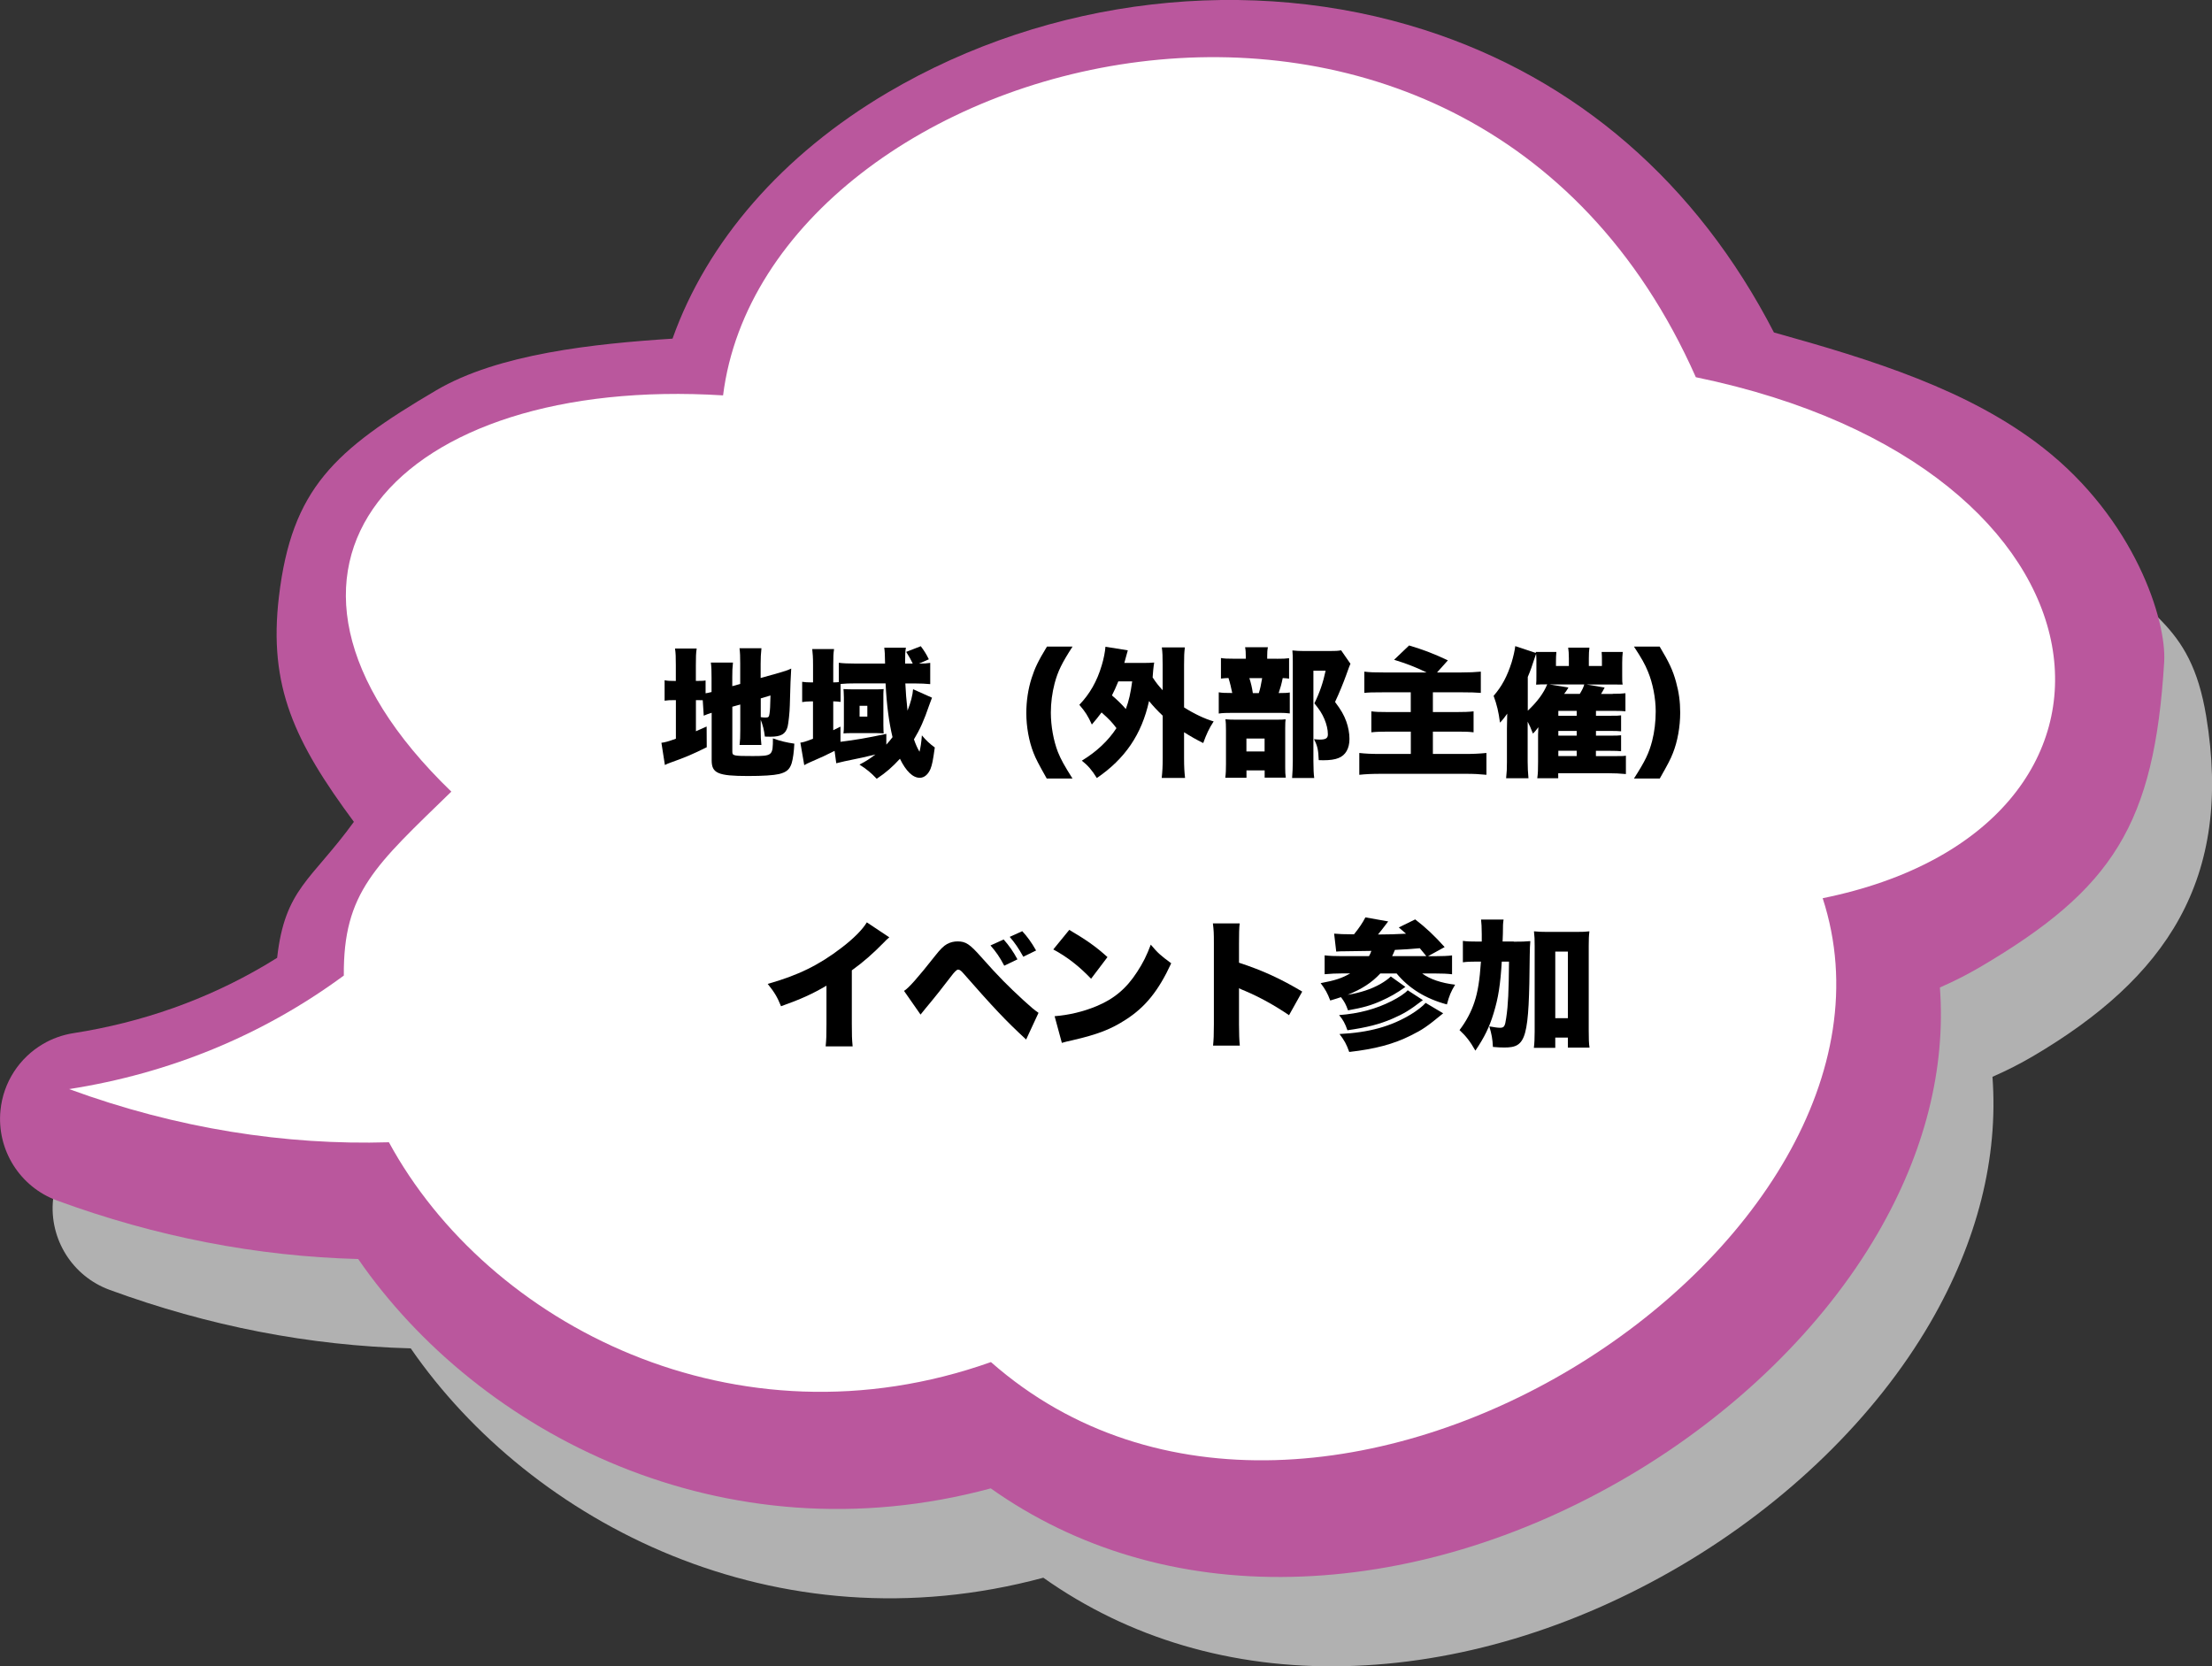
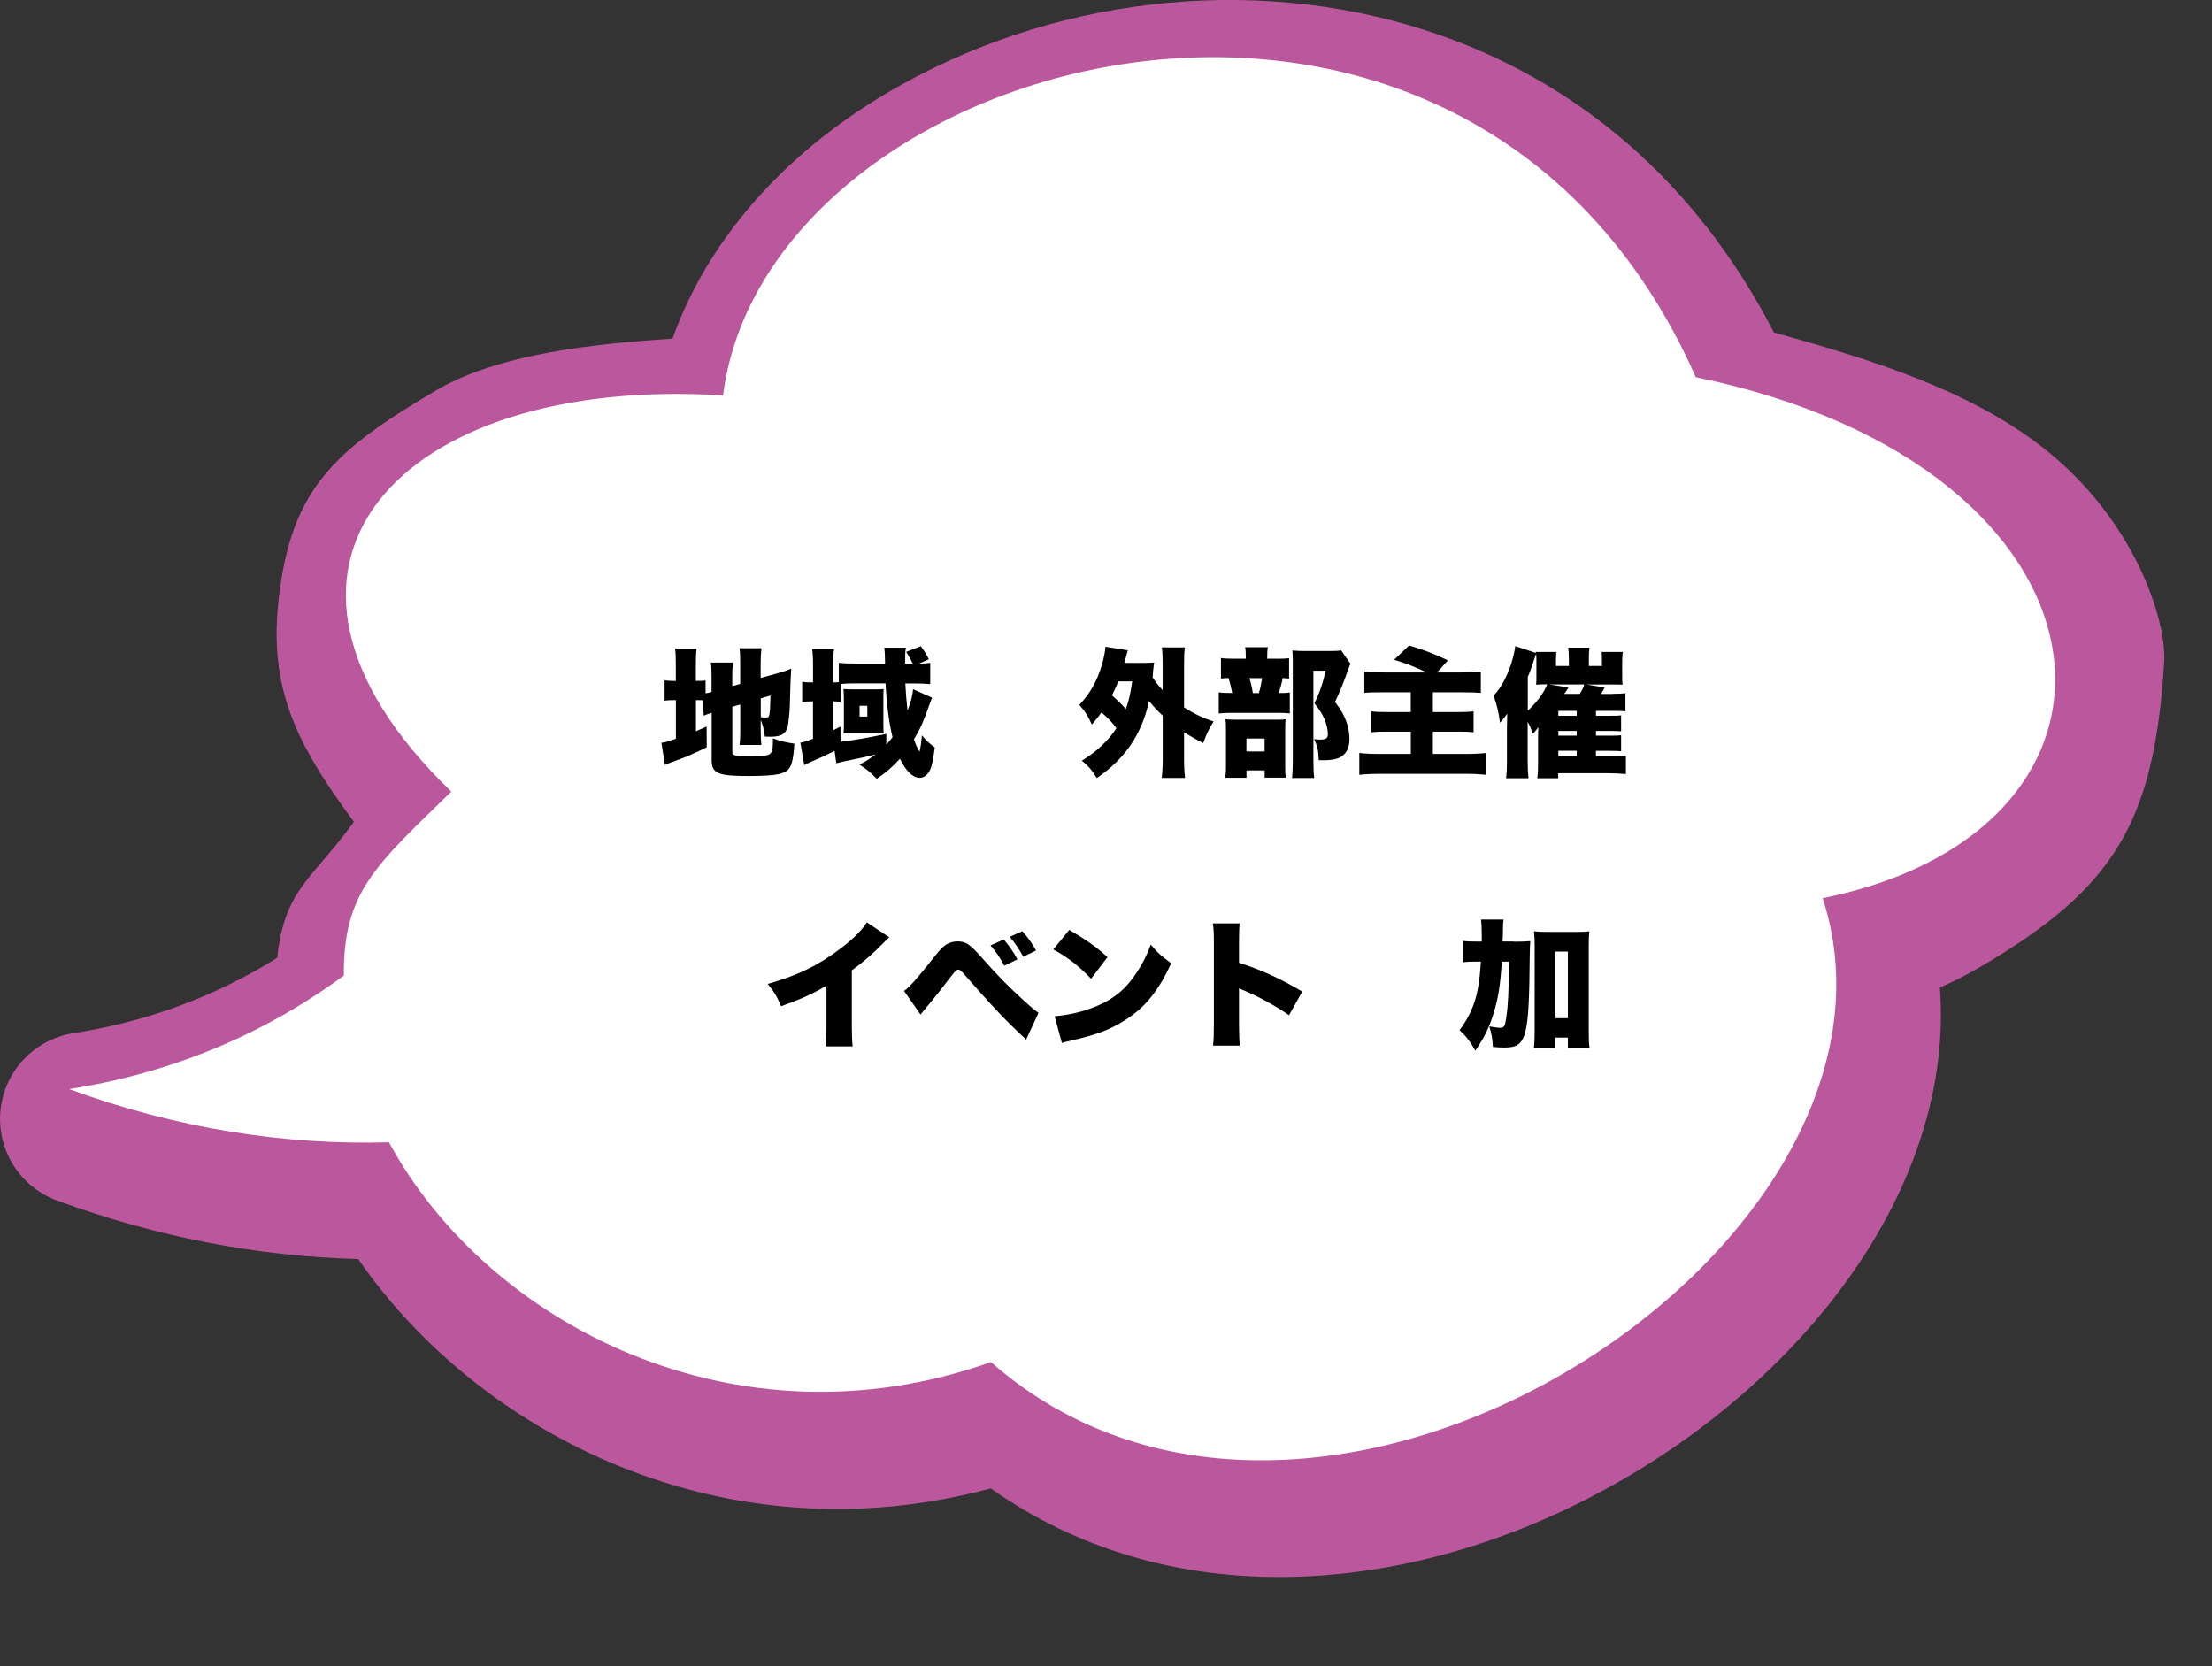
<svg xmlns="http://www.w3.org/2000/svg" viewBox="0 0 382.09 287.85">
  <rect x="0" y="0" width="382.09" height="287.85" fill="#333333" stroke="none" />
  <defs>
    <style>.cls-1{fill:#b1b1b1;mix-blend-mode:multiply;}.cls-2{isolation:isolate;}.cls-3{fill:#ba579d;}.cls-4{fill:#fff;}</style>
  </defs>
  <g class="cls-2">
    <g id="_レイヤー_2">
      <g id="_レイヤー_1-2">
-         <path class="cls-1" d="M290.38,270.43c18.33-10.8,33.62-25.7,43.06-41.97,8.15-14.05,11.76-28.48,10.73-42.45,2.43-1.06,4.77-2.25,7.02-3.57,22.85-13.46,34.59-30.45,29.89-58.76-2.72-16.4-10.49-17.57-22.46-29.88-11.36-11.68-26.15-16.21-43.12-20.94-13.32-25.82-34.04-43.81-60.32-52.25-30.15-9.68-64.81-5.65-92.73,10.79-18.23,10.73-31.26,25.79-37.2,42.53-13.51.88-26.06,4.59-36.83,10.93-17.6,10.36-28.95,9-31.16,27.65-1.84,15.51,2.72,21.07,12.95,34.89-7.42,10.2-11.91,21.52-13.26,33.49-.71.45-1.43.88-2.15,1.31-10.04,5.91-21.15,9.85-33.03,11.7-1.91.3-3.7.95-5.29,1.89-4.04,2.38-6.84,6.58-7.32,11.46-.67,6.8,3.34,13.2,9.76,15.56,17.06,6.26,34.52,9.65,52.03,10.11,20.83,30.18,63.09,52.07,109.27,39.62,14.77,10.46,32.57,15.72,52.01,15.28,19.46-.43,39.57-6.45,58.15-17.39h0Z" />
+         <path class="cls-1" d="M290.38,270.43h0Z" />
        <path class="cls-3" d="M281.3,255c18.33-10.8,33.62-25.7,43.06-41.97,8.15-14.05,11.76-28.48,10.73-42.45,2.43-1.06,4.77-2.25,7.02-3.57,22.85-13.46,30.01-24.56,31.72-52.65.44-7.24-5.14-24.67-20.9-37-12.83-10.04-29.54-15.2-46.51-19.93-13.32-25.82-34.04-43.81-60.32-52.25-30.15-9.68-64.81-5.65-92.73,10.79-18.23,10.73-31.26,25.79-37.2,42.53-13.51.88-30.06,2.59-40.83,8.93-17.6,10.36-24.95,17-27.16,35.65-1.84,15.51,2.72,25.07,12.95,38.89-7.42,10.2-11.91,11.52-13.26,23.49-.71.45-1.43.88-2.15,1.31-10.04,5.91-21.15,9.85-33.03,11.7-1.91.3-3.7.95-5.29,1.89-4.04,2.38-6.84,6.58-7.32,11.46-.67,6.8,3.34,13.2,9.76,15.56,17.06,6.26,34.52,9.65,52.03,10.11,20.83,30.18,63.09,52.07,109.27,39.62,14.77,10.46,32.57,15.72,52.01,15.28,19.46-.43,39.57-6.45,58.15-17.39h0Z" />
        <path class="cls-4" d="M11.96,188.13c17.21-2.69,33.33-9.22,47.43-19.61-.11-14.41,5.47-19.02,18.57-31.77-40.16-38.77-9.2-71.94,46.94-68.45,7.5-59.78,128.27-92.84,168.03-3.14,75.38,15.56,81.36,77.95,21.91,90,19.48,59.8-86.94,130.02-143.67,80.13-44.05,15.63-86.88-6.49-103.99-37.97-17.83.53-36.57-2.34-55.22-9.18Z" />
        <path d="M121.39,120.96c-.24-.02-.5-.02-.94-.02h-.24v5.38c.77-.34.94-.41,1.85-.82l.02,3.58c-2.42,1.2-3.7,1.75-6.22,2.64-.46.17-.7.26-1.01.43l-.6-3.84c.62-.07,1.15-.22,2.5-.7v-6.67h-.22c-.84,0-1.22.02-1.73.1v-3.53c.48.1.89.12,1.7.12h.24v-2.74c0-1.44-.02-2.04-.14-2.86h3.74c-.12.84-.14,1.39-.14,2.88v2.71h.41c.74,0,.98-.02,1.27-.07v2.21c.31-.05.46-.07,1.03-.22v-2.45c0-1.3-.02-1.82-.12-2.64h3.82c-.1.96-.12,1.44-.12,2.5v1.58l1.37-.38v-3.55c0-1.3-.02-1.78-.12-2.62h3.79c-.1.91-.14,1.7-.14,2.69v2.45l3.24-.91c.98-.29,1.42-.43,2.04-.72-.1,1.46-.14,2.74-.24,6.34-.02,1.22-.24,3.14-.38,3.7-.34,1.27-1.13,1.73-2.95,1.73-.17,0-.38,0-.98-.02-.14-1.13-.36-2.02-.72-2.9v1.85c0,1.08.02,1.56.12,2.5h-3.77c.1-.86.12-1.3.12-2.62v-4.37l-1.37.38v7.8c0,.67.26.72,3.46.72,3.48,0,3.55-.07,3.55-3.05,1.27.46,2.38.72,3.7.91-.07,1.39-.22,2.57-.46,3.38-.34,1.08-.91,1.56-2.18,1.87-.96.22-2.78.34-5.35.34-5.21,0-6.29-.48-6.29-2.71v-8.21c-.55.17-.89.29-1.37.5l-.17-2.66ZM131.4,123.88c.26.05.62.07.82.07.53,0,.62-.1.7-.67.1-.62.12-1.18.17-3.14l-1.68.5v3.24Z" />
        <path d="M160.99,120.52q-.19.48-.5,1.34c-.86,2.54-1.56,4.1-2.62,5.86.31.89.58,1.49.96,2.14.19-.77.31-1.54.41-2.83.77.91,1.34,1.44,2.23,2.09-.31,2.26-.46,2.98-.74,3.7-.41.96-1.08,1.54-1.85,1.54-1.2,0-2.38-1.13-3.43-3.29-1.32,1.44-2.4,2.38-4.01,3.46-1.01-1.06-1.7-1.63-2.98-2.45,1.2-.62,1.78-1.01,2.76-1.75-1.66.41-2.57.62-5.35,1.18-.48.1-1.15.26-1.42.34l-.29-2.14c-1.7.86-2.16,1.06-4.18,1.94-.48.22-.7.31-1.06.53l-.67-3.89c.5-.07.79-.14,2.18-.67v-6.46h-.36c-.62,0-1.06.05-1.51.12v-3.5c.53.07.89.1,1.54.1h.34v-3.02c0-1.34-.05-1.9-.14-2.74h3.77c-.12.79-.14,1.34-.14,2.74v3.02c.5,0,.58-.02.96-.05v-3.34c.67.1,1.7.14,2.95.14h5.04c-.02-1.61-.05-2.04-.14-2.74h3.74c-.12.62-.14,1.2-.14,2.74h1.32c-.36-.74-.5-1.01-1.13-2.02l2.52-.98c.58.77.96,1.37,1.39,2.26l-1.7.74c.86,0,1.3-.02,1.94-.12v3.67c-.67-.07-1.68-.12-2.74-.12h-1.56c.07,1.51.17,2.81.38,4.7.55-1.37.89-2.71.96-3.7l3.26,1.46ZM153.09,128.64c.48-.53.72-.82,1.08-1.3-.62-2.59-1.01-5.54-1.2-9.29h-5.23c-.91,0-1.78.02-2.54.1v3.1c-.43-.07-.67-.07-1.27-.1v4.99c.46-.22.65-.31,1.25-.62v2.62c2.52-.31,4.54-.65,7.92-1.37v1.87ZM145.77,120.52c-.02-.84-.05-1.34-.07-1.49.29.02.89.05,1.54.05h4.27c.34,0,.84-.02,1.13-.05-.02.17-.05.53-.05.82v5.38q.02,1.25.05,1.46c-.43-.02-.84-.05-1.32-.05h-4.25c-.53,0-1.03.02-1.37.05.05-.41.07-.82.07-1.39v-4.78ZM148.48,123.79h1.34v-1.87h-1.34v1.87Z" />
-         <path d="M180.81,134.49c-1.42-2.52-1.87-3.38-2.28-4.42-.79-1.99-1.25-4.54-1.25-6.89,0-2.04.31-4.15.91-6.02.55-1.73,1.15-3,2.66-5.47h4.42c-1.85,2.86-2.52,4.22-3.1,6.36-.43,1.66-.65,3.36-.65,5.04,0,2.33.46,4.85,1.22,6.82.53,1.3,1.08,2.3,2.52,4.58h-4.46Z" />
        <path d="M200.83,123.62c-.89-.84-1.78-1.8-2.35-2.52-1.27,5.76-4.15,9.98-9.02,13.3-.86-1.39-1.51-2.14-2.59-3,2.54-1.54,4.58-3.46,5.98-5.62-.77-1.01-1.15-1.44-2.57-2.71-.65.86-.94,1.22-1.68,2.09-.67-1.49-1.13-2.21-2.16-3.41,1.8-1.87,3.05-4.06,3.86-6.79.34-1.08.6-2.45.65-3.24l3.86.62q-.14.43-.6,2.18h3.14c.98,0,1.34-.02,2.02-.07-.07.41-.1.67-.17,1.32-.05.6-.05.74-.1,1.25.65.98,1.01,1.42,1.73,2.21v-4.37c0-1.51-.02-2.11-.14-3.02h3.98c-.12.96-.14,1.46-.14,3.02v7.34c1.73,1.1,3.6,1.99,5.11,2.42-.82,1.25-1.27,2.26-1.8,3.74-1.2-.6-2.14-1.13-3.31-1.87v4.46c0,1.56.05,2.33.17,3.43h-4.03c.12-1.15.17-2.02.17-3.43v-7.34ZM193.17,117.71c-.43,1.06-.7,1.63-1.1,2.42.84.7,1.68,1.51,2.4,2.35.53-1.44.82-2.71,1.1-4.78h-2.4Z" />
        <path d="M220.56,113.8c1.03,0,1.54-.02,2.11-.1v3.53c-.34-.05-.55-.07-1.1-.1-.19.96-.41,1.75-.7,2.59,1.01,0,1.44-.02,1.92-.1v3.62c-.53-.07-1.08-.1-1.73-.1h-8.02c-1.25,0-1.85.02-2.52.12v-3.67c.62.1,1.03.12,2.33.12-.14-.74-.43-1.94-.65-2.59-.55.02-.89.05-1.3.1v-3.55c.6.1,1.08.12,2.3.12h1.99v-.43c0-.6-.02-1.08-.12-1.56h3.94c-.1.48-.12.94-.12,1.51v.48h1.66ZM215.3,134.35h-3.65c.1-.74.12-1.39.12-2.35v-5.83c0-.82-.02-1.44-.1-1.92.58.05,1.1.07,1.97.07h6.7c1.06,0,1.37-.02,1.73-.07-.05.36-.07.72-.07,1.54v6.84c0,.74.02,1.15.1,1.7h-3.65v-1.25h-3.14v1.27ZM215.3,129.81h3.14v-2.23h-3.14v2.23ZM217.44,119.73c.24-.72.38-1.42.58-2.59h-2.21c.29.91.46,1.63.6,2.59h1.03ZM233.28,114.62q-.17.36-.77,2.06c-.46,1.27-1.15,2.98-1.9,4.58,1.08,1.44,1.51,2.21,1.94,3.36.36,1.01.55,2.06.55,3.02,0,1.66-.67,2.83-1.9,3.31-.62.26-1.51.38-2.62.38-.12,0-.41,0-.79-.02-.07-1.8-.22-2.47-.82-3.62.55.05.77.07,1.01.07,1.03,0,1.39-.24,1.39-.91,0-.82-.22-1.73-.6-2.64-.41-.94-.79-1.56-1.73-2.71.94-1.92,1.51-3.62,1.94-5.64h-2.11v15.6c0,1.39.05,2.23.14,2.93h-3.82c.07-.91.12-1.87.12-2.81v-17.4c0-.74-.02-1.2-.07-1.82.7.07,1.2.1,1.99.1h4.46c1.01,0,1.39-.02,1.97-.12l1.58,2.28Z" />
        <path d="M246.4,116.15c-1.82-.89-3.43-1.51-5.59-2.18l2.59-2.47c2.57.77,4.3,1.44,6.7,2.57l-1.87,2.09h4.22c1.46,0,2.3-.05,3.34-.14v3.67c-.96-.07-1.71-.1-3.31-.1h-4.97v3.41h4.2c1.1,0,1.92-.02,2.83-.12v3.62c-.84-.1-1.44-.12-2.71-.12h-4.32v3.86h5.5c1.54,0,2.5-.05,3.75-.17v3.77c-1.25-.12-2.11-.17-3.62-.17h-14.45c-1.73,0-2.76.05-3.89.17v-3.77c1.03.12,2.06.17,3.74.17h5.16v-3.86h-3.77c-1.32,0-2.14.02-3.05.12v-3.62c.84.1,1.37.12,2.71.12h4.1v-3.41h-4.66c-2.02,0-2.59.02-3.36.1v-3.67c.98.12,1.68.14,3.29.14h7.44Z" />
        <path d="M278.59,119.85c1.01,0,1.54-.02,2.18-.1v3.12c-.48-.05-.96-.07-1.78-.07h-3.31v.84h2.47c1.15,0,1.39,0,1.87-.07v2.76c-.5-.05-.86-.07-1.87-.07h-2.47v.82h2.47c1.13,0,1.42-.02,1.87-.07v2.76c-.53-.05-.84-.07-1.85-.07h-2.5v.91h3.36c1.18,0,1.39,0,1.82-.07v3.17c-1.08-.1-2.02-.14-2.93-.14h-8.76v.86h-3.62c.12-.82.14-1.44.14-2.88v-4.68c0-.14.02-.72.05-1.25-.36.48-.65.84-.94,1.1-.43-1.1-.58-1.44-.91-2.06v6.89c0,1.1.05,1.9.14,2.88h-3.86c.12-1.15.14-1.61.14-2.78v-5.76c0-.55.02-1.8.05-2.62-.48.7-.91,1.22-1.25,1.56-.24-1.85-.53-3.07-1.1-4.63,1.42-1.63,2.35-3.38,3.12-5.81.29-.98.53-2.02.62-2.78l3.55,1.18v-.17h3.55c-.05.55-.07,1.08-.07,1.56v.86h2.23v-1.32c0-.77-.05-1.42-.12-1.85h3.67c-.07.5-.1,1.08-.1,1.87v1.3h2.26v-.91c0-.65,0-.86-.05-1.51h3.65c-.07.6-.1,1.15-.1,1.9v2.04c0,1.18,0,1.25.07,1.7-.53-.02-.82-.02-1.61-.02h-4.63l3.14.53c-.31.58-.38.72-.62,1.1h1.99ZM266.97,118.22c-.72,0-.86,0-1.63.05.05-.48.05-.67.05-1.82v-2.45c0-.36-.02-.72-.05-1.06-.14.38-.19.55-.34.98-.34,1.06-.62,1.9-1.1,3.02v5.83c1.63-1.54,2.74-3.02,3.36-4.56h-.29ZM270.93,118.75c-.07.12-.12.22-.17.29-.26.41-.29.46-.58.82h2.71c.46-.77.6-1.06.77-1.63h-6.05l3.31.53ZM272.35,123.64v-.84h-3.17v.84h3.17ZM269.18,127.08h3.17v-.82h-3.17v.82ZM269.18,130.6h3.17v-.91h-3.17v.91Z" />
-         <path d="M282.24,134.49c1.97-3.07,2.59-4.39,3.14-6.48.41-1.58.62-3.36.62-5.14,0-2.23-.5-4.85-1.34-6.86-.53-1.3-1.08-2.28-2.42-4.32h4.44c1.63,2.71,2.28,4.1,2.83,6.1.5,1.8.72,3.46.72,5.3,0,2.45-.46,4.99-1.25,6.98-.41,1.06-.86,1.92-2.28,4.42h-4.46Z" />
        <path d="M153.62,161.91c-.53.46-.55.48-.94.89-1.9,1.94-3.6,3.43-5.54,4.82v9.24c0,1.97.02,2.59.14,3.89h-4.66c.12-1.27.14-1.8.14-3.86v-6.62c-2.5,1.46-4.42,2.33-7.85,3.55-.65-1.61-1.13-2.4-2.3-3.86,5.21-1.46,8.88-3.26,12.75-6.24,2.06-1.56,3.67-3.19,4.37-4.39l3.89,2.59Z" />
        <path d="M156.16,171.17c.79-.48,2.35-2.23,5.4-6.1.86-1.1,1.46-1.68,2.02-1.99.58-.31,1.18-.46,1.82-.46,1.42,0,2.11.46,4.08,2.69,3.14,3.53,4.54,4.92,7.32,7.49,1.34,1.22,1.8,1.61,2.59,2.16l-2.14,4.61c-3.53-3.26-5.64-5.5-10.9-11.5-.36-.41-.6-.58-.86-.58q-.34,0-1.27,1.25c-1.37,1.8-2.64,3.41-4.32,5.42-.26.31-.48.6-.89,1.1l-2.86-4.1ZM173.37,162.29c.94,1.06,1.7,2.16,2.38,3.43l-2.28,1.1c-.79-1.51-1.42-2.4-2.38-3.5l2.28-1.03ZM176.57,160.85c.89.96,1.56,1.87,2.4,3.34l-2.21,1.08c-.84-1.51-1.51-2.47-2.35-3.43l2.16-.98Z" />
        <path d="M184.7,160.63c3.02,1.78,4.58,2.88,6.6,4.7l-2.83,3.74c-2.09-2.18-4.13-3.77-6.53-5.06l2.76-3.38ZM182.18,175.54c2.45-.19,4.97-.79,7.22-1.73,3.02-1.25,5.18-3.05,7.03-5.93,1.01-1.54,1.66-2.86,2.35-4.7,1.18,1.42,1.73,1.9,3.53,3.22-2.18,4.73-4.46,7.56-7.82,9.72-2.59,1.68-4.87,2.57-9.34,3.6-.94.21-1.08.24-1.73.43l-1.25-4.61Z" />
        <path d="M209.54,180.63c.1-1.08.14-1.78.14-3.67v-13.97c0-1.94-.02-2.18-.17-3.48h4.63c-.1.7-.12,1.9-.12,3.5v3.29c4.08,1.34,7.18,2.76,10.92,4.99l-2.28,4.08c-2.33-1.61-5.16-3.17-7.56-4.18q-.84-.34-1.08-.48v6.24c0,1.61.05,2.81.14,3.67h-4.63Z" />
-         <path d="M238.44,168.15c-1.51,1.61-3.17,2.69-5.66,3.7,2.21-.36,4.08-.98,5.66-1.87.72-.41,1.42-.91,1.8-1.3l2.52,1.8c-1.37,1.01-2.74,1.78-4.2,2.42-1.7.77-3.17,1.18-5.71,1.63-.36-1.01-.62-1.51-1.22-2.28-.53.19-.96.31-1.85.58-.48-1.27-.86-1.94-1.66-3,2.47-.46,3.65-.84,5.11-1.68h-1.32c-1.03,0-2.18.05-3.1.14v-3.26c.79.1,1.73.14,3.05.14h4.61c.22-.38.24-.46.41-.91q-2.47.05-4.82.07c-.38,0-.67,0-1.25.05l-.36-3.1c.79.07,1.75.12,3.43.12.86-1.06,1.51-2.02,1.97-2.93l3.94.7q-.14.19-.5.65c-.46.62-.79,1.03-1.27,1.61,1.56,0,3.36-.05,4.85-.14-.43-.38-.65-.58-1.25-1.08l2.83-1.39c1.87,1.44,3.29,2.78,5.09,4.78l-2.88,1.58h1.06c1.39,0,2.45-.05,3.1-.14v3.26c-.77-.1-1.75-.14-3.02-.14h-2.14c1.3.98,3.31,1.66,5.69,1.94-.72,1.18-1.03,1.92-1.42,3.41-3.67-.98-6.58-2.79-8.69-5.35h-2.78ZM245.78,172.76c-2.35,1.8-3.29,2.35-5.28,3.22-2.23.96-4.39,1.51-7.75,1.99-.41-1.18-.74-1.78-1.44-2.62,3.46-.26,6.38-1.06,9.07-2.42,1.32-.67,2.35-1.37,2.78-1.87l2.62,1.7ZM249.29,175.04c-2.83,2.33-3.58,2.83-5.57,3.82-3,1.51-6.19,2.35-10.66,2.86-.48-1.34-.82-1.97-1.68-3.1,5.11-.26,8.88-1.3,12.36-3.41,1.01-.62,2.02-1.39,2.52-1.97l3.02,1.8ZM246.38,165.17q-.82-1.01-1.13-1.37c-1.25.12-2.66.22-4.3.29-.22.5-.31.77-.48,1.08h5.9Z" />
        <path d="M261.48,162.67c1.32,0,2.06-.02,2.86-.1-.07.77-.07,1.15-.1,2.42-.12,14.42-.55,15.96-4.37,15.96-.53,0-1.15-.02-1.99-.1-.07-1.42-.22-2.18-.62-3.55.77.14,1.46.24,1.82.24.74,0,.89-.22,1.1-1.73.34-2.28.43-4.51.48-9.7h-1.25c-.24,4.01-.6,6.29-1.42,8.95-.72,2.38-1.61,4.18-3.14,6.43-.89-1.58-1.61-2.5-2.74-3.55,1.15-1.51,2.02-3.14,2.57-4.82.6-1.8.91-3.79,1.13-7.01h-.82c-1.03,0-1.56.02-2.3.12v-3.7c.67.1,1.34.12,2.64.12h.62v-1.3c0-1.2-.05-1.82-.12-2.5h3.89c-.1.65-.12.98-.12,2.42-.02.58-.02.79-.05,1.37h1.92ZM268.65,181.01h-3.7c.1-.74.14-1.66.14-2.78v-14.83c0-1.1-.02-1.68-.12-2.52.72.07,1.27.1,2.26.1h5.06c1.06,0,1.66-.02,2.26-.1-.1.77-.12,1.44-.12,2.52v14.59c0,1.42.02,2.23.14,2.98h-3.74v-1.73h-2.18v1.78ZM268.65,175.88h2.18v-11.5h-2.18v11.5Z" />
      </g>
    </g>
  </g>
</svg>